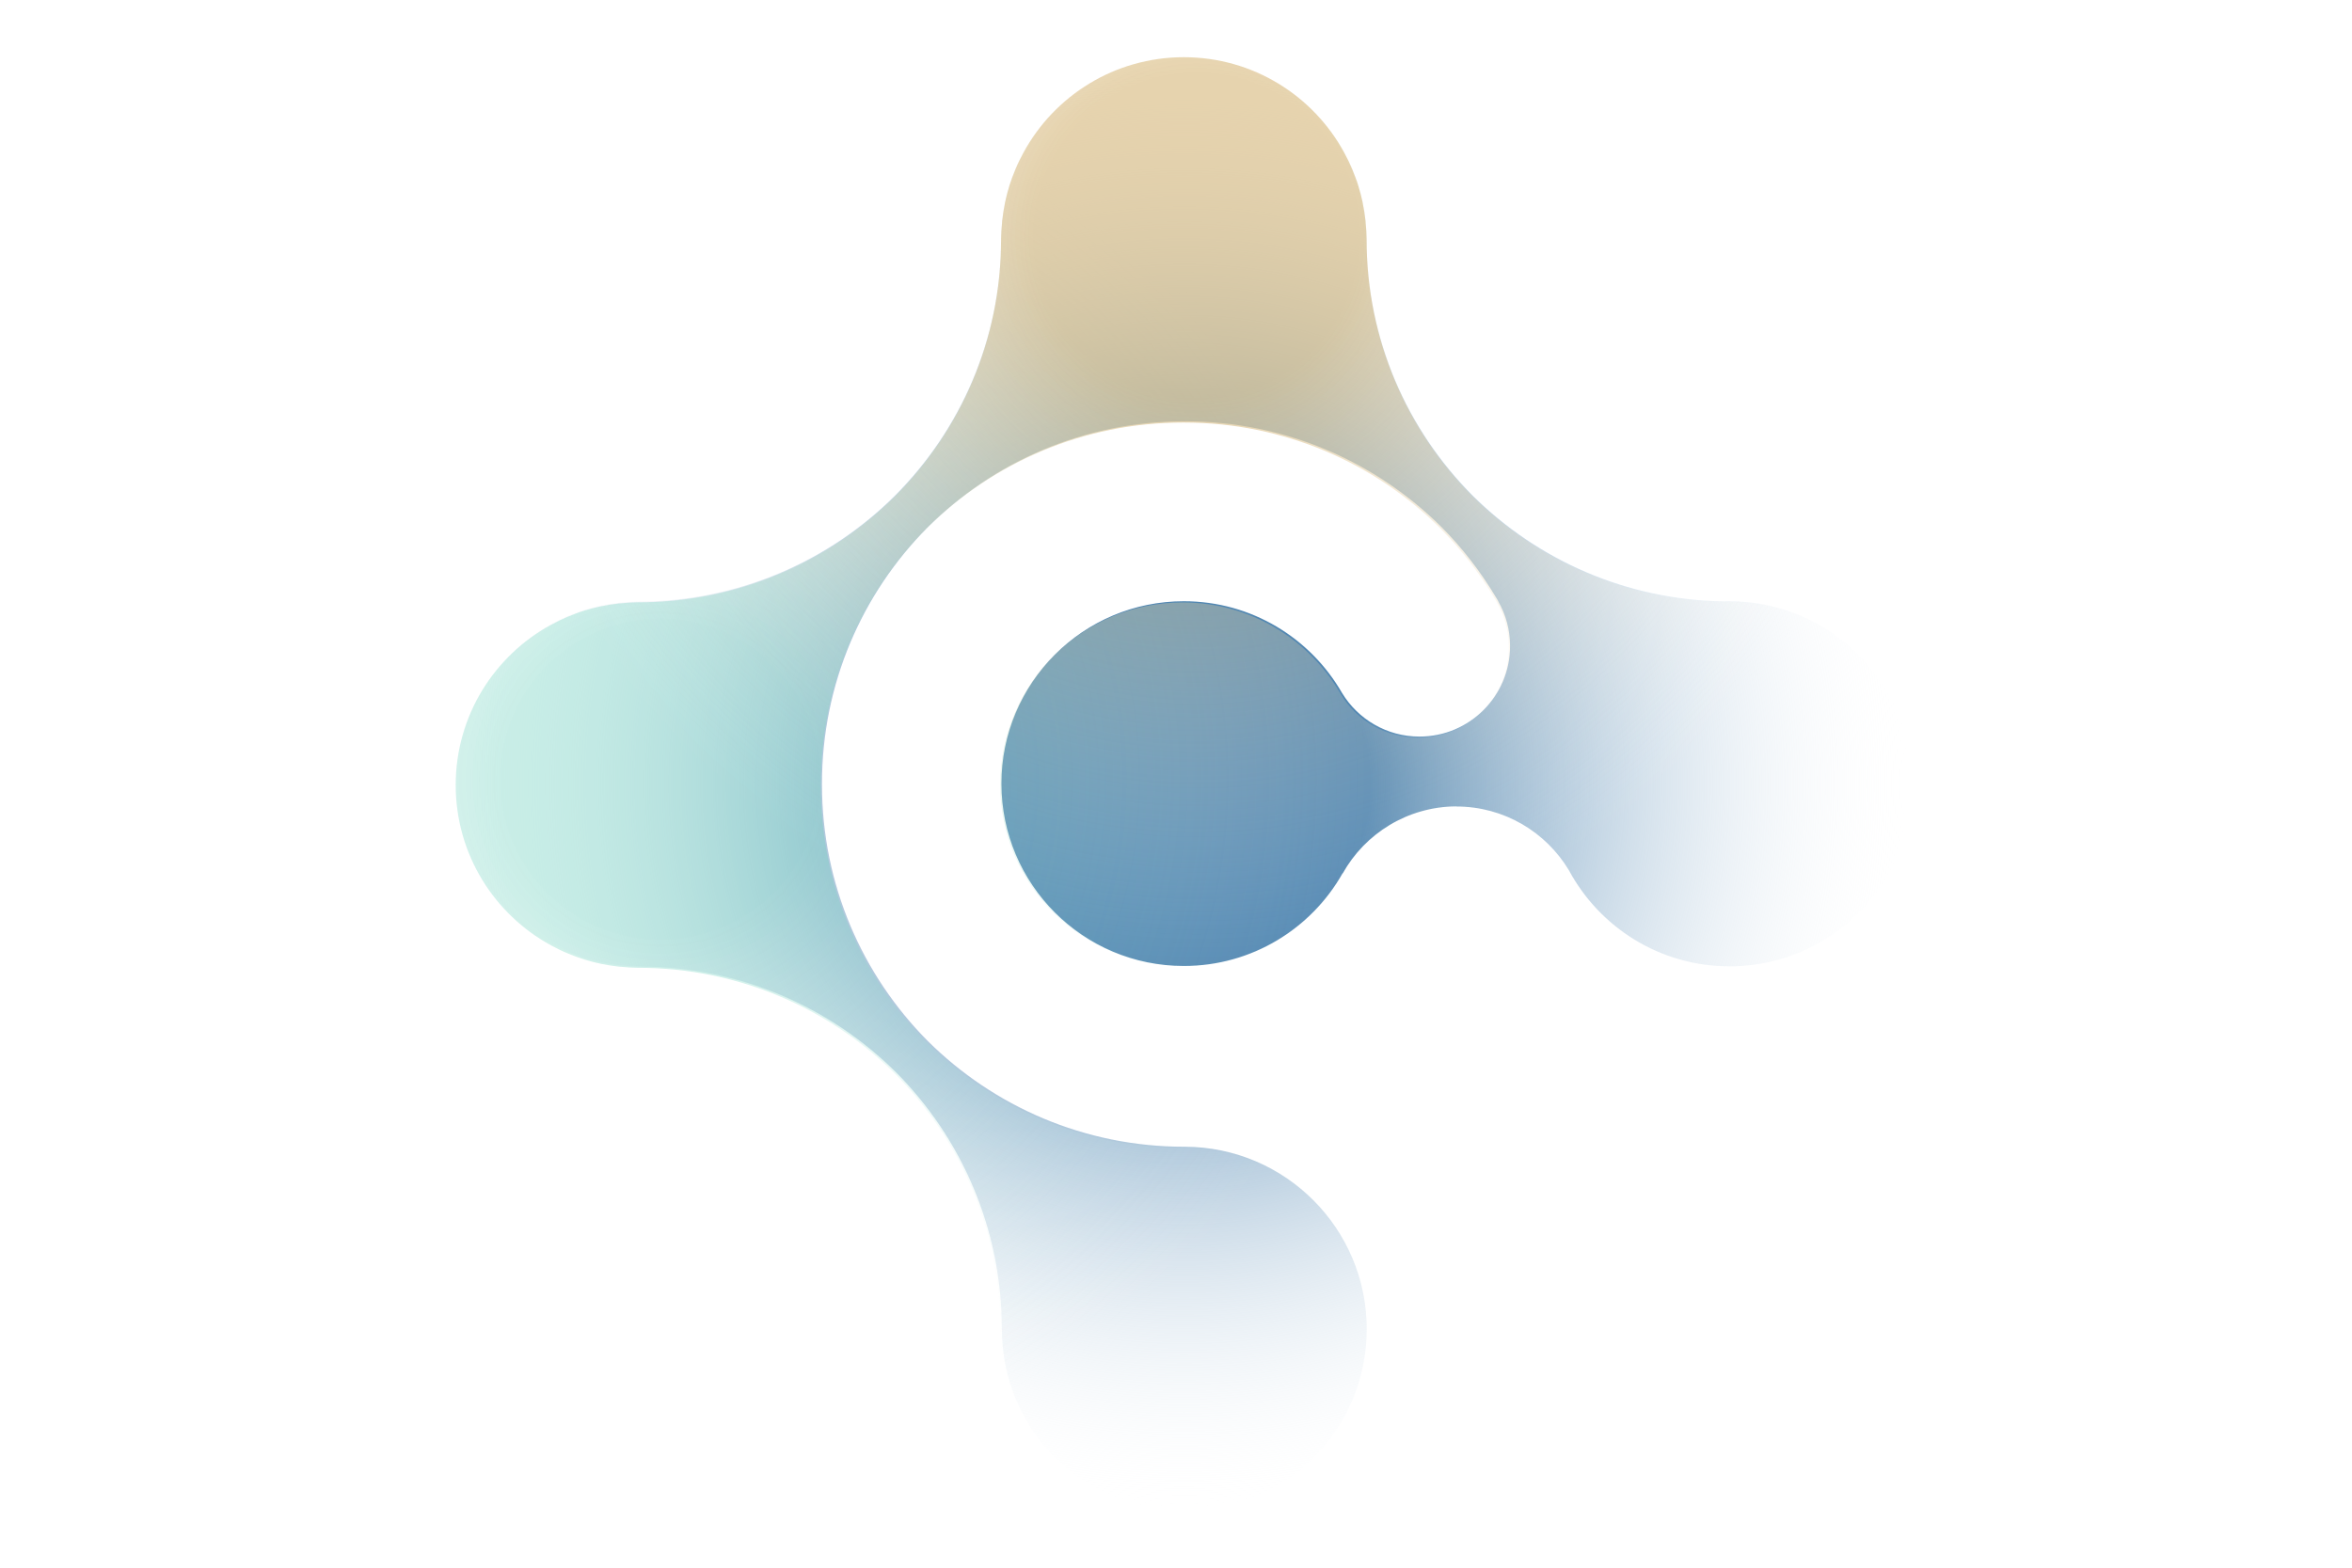
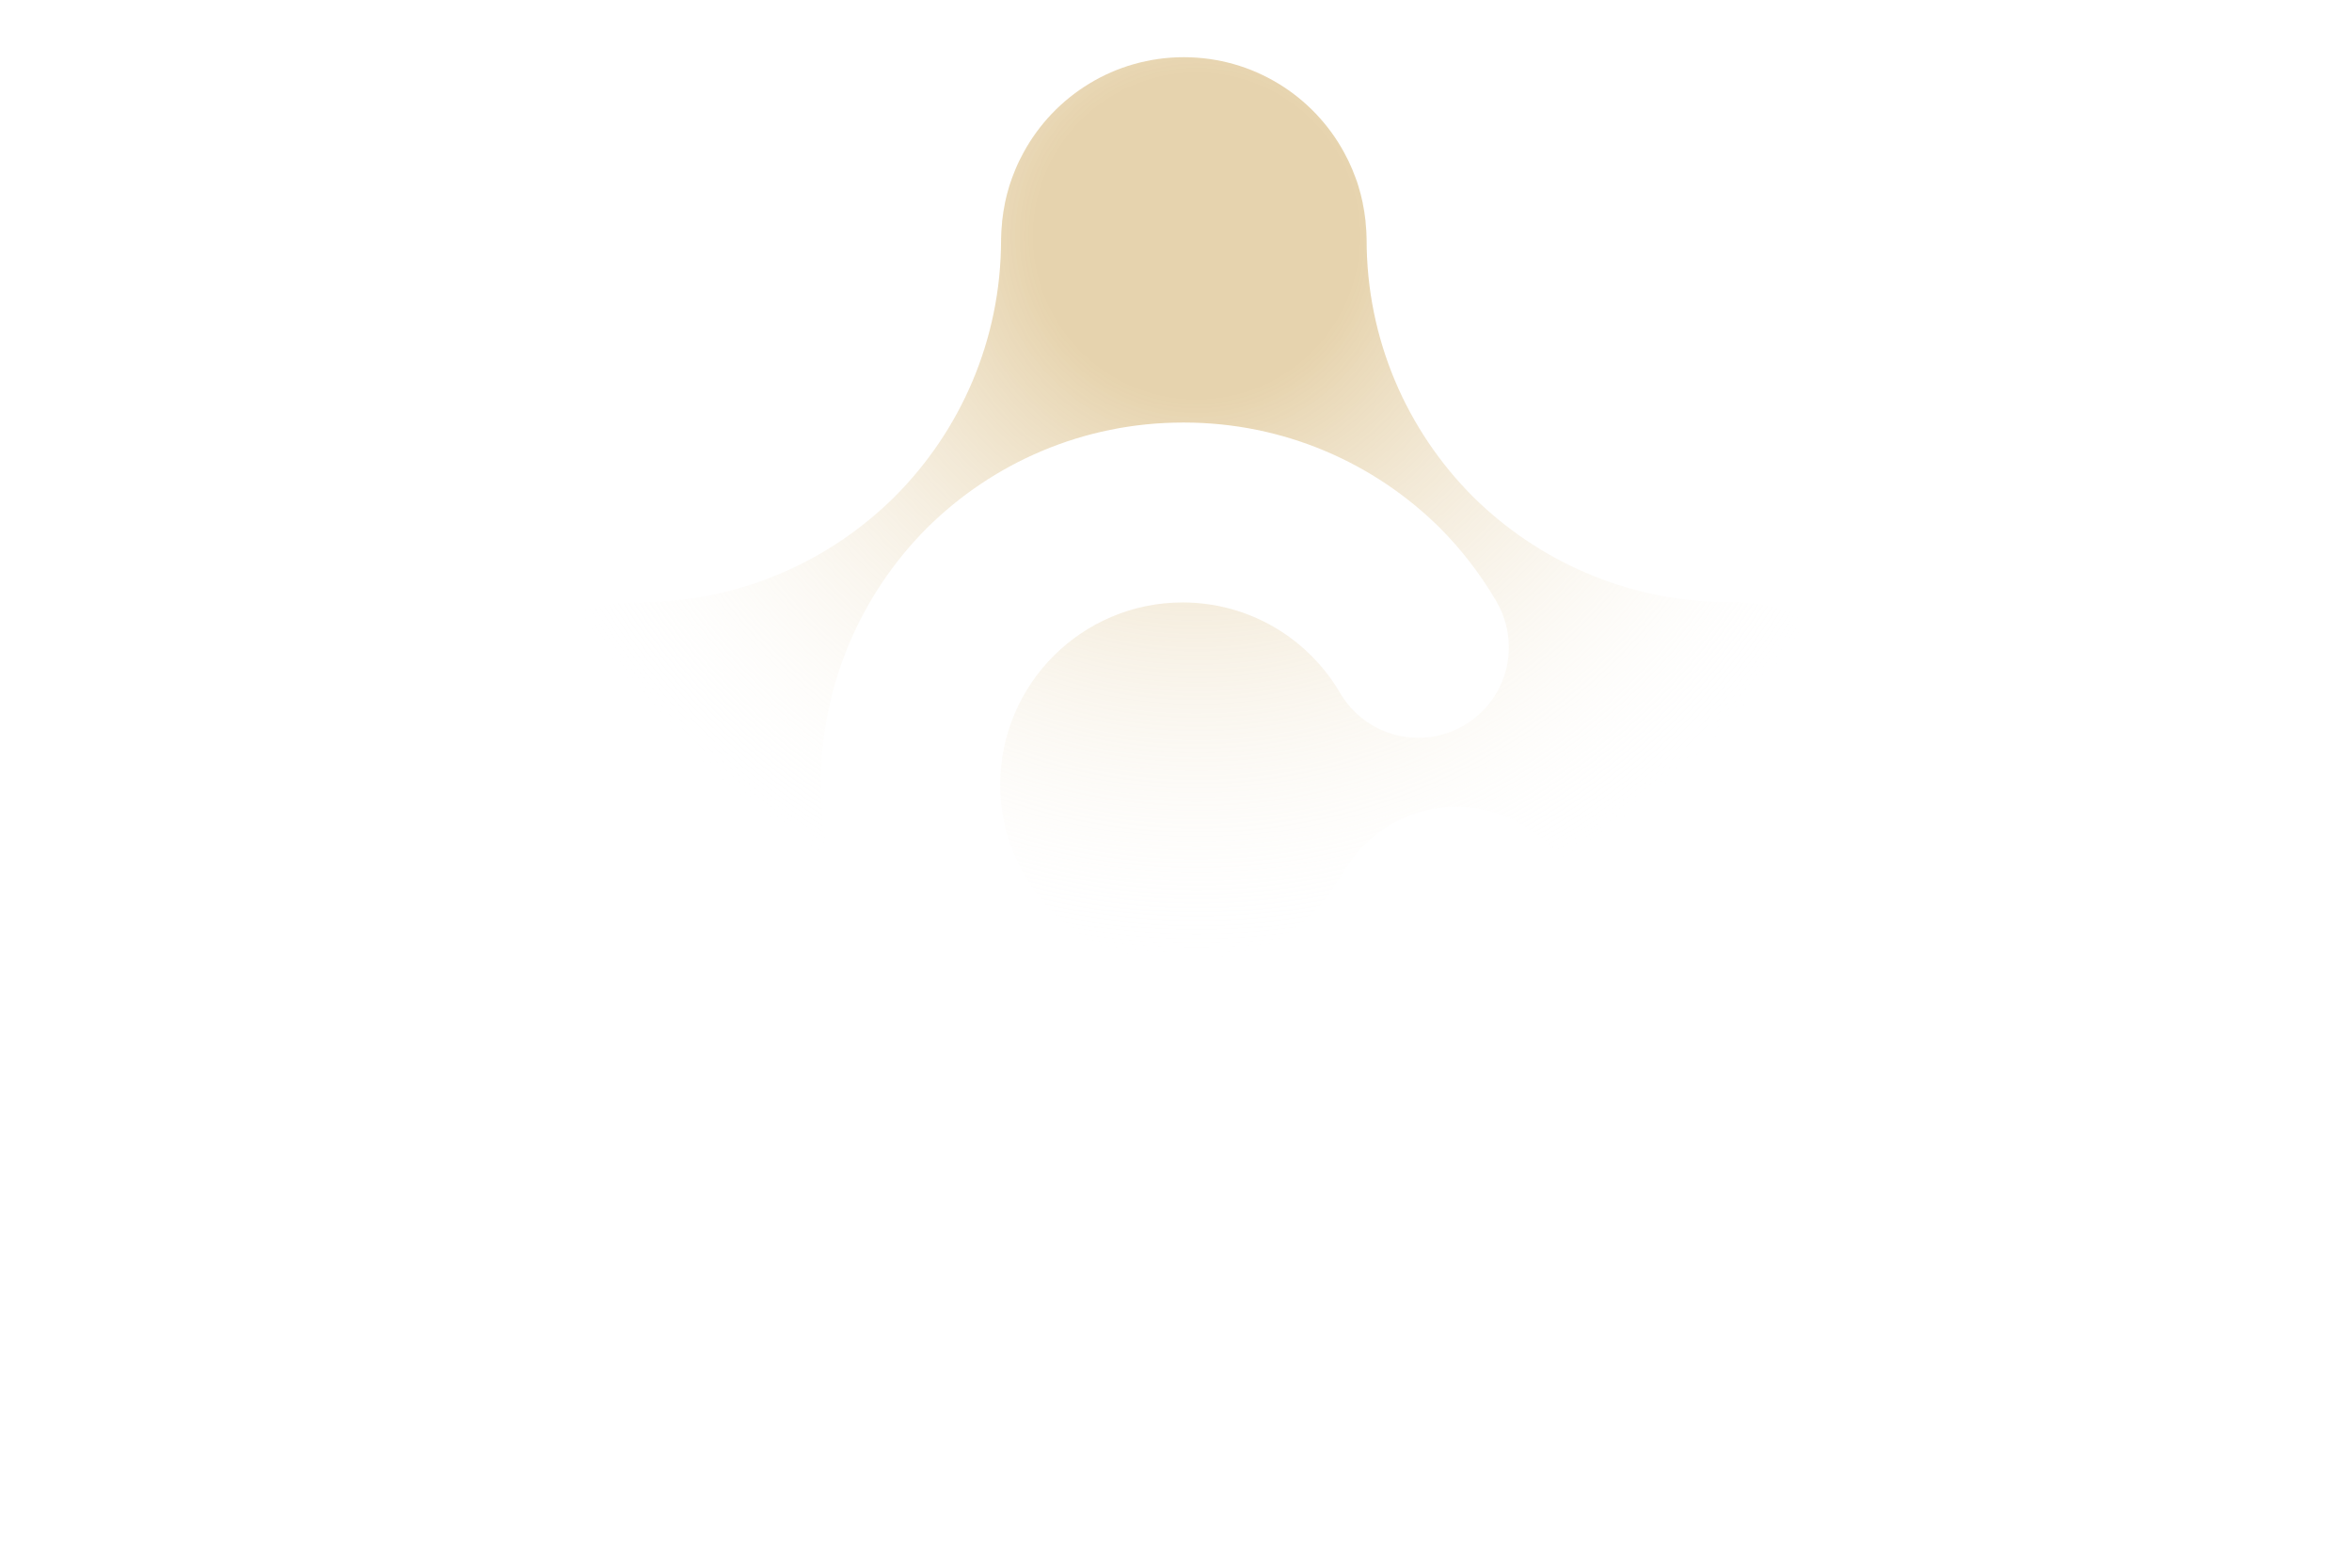
<svg xmlns="http://www.w3.org/2000/svg" id="Lager_1" width="1920" height="1280" viewBox="0 0 1920 1280" opacity="1" style="white-space: preserve-spaces;">
  <defs>
    <radialGradient id="Gradient-0" cx="966.812" cy="640" r="593.828" fx="966.812" fy="640" gradientUnits="userSpaceOnUse">
      <stop offset="0.255" stop-color="#5287b2" />
      <stop offset="1" stop-color="#ffffff" stop-opacity="0" />
    </radialGradient>
    <radialGradient id="Gradient-1" cx="1422.15" cy="643.556" r="593.828" fx="1422.15" fy="643.556" gradientUnits="userSpaceOnUse">
      <stop offset="0.29" stop-color="#ff8e72" />
      <stop offset="1" stop-color="#ffffff" stop-opacity="0" />
    </radialGradient>
    <radialGradient id="Gradient-2" cx="539.184" cy="636.209" r="593.828" fx="539.184" fy="636.209" gradientUnits="userSpaceOnUse">
      <stop offset="0.215" stop-color="#5cccb6" />
      <stop offset="1" stop-color="#ffffff" stop-opacity="0" />
    </radialGradient>
    <radialGradient id="Gradient-3" cx="976.756" cy="192.652" r="593.828" fx="976.756" fy="192.652" gradientUnits="userSpaceOnUse">
      <stop offset="0.225" stop-color="#cea85d" />
      <stop offset="1" stop-color="#ffffff" stop-opacity="0" />
    </radialGradient>
    <radialGradient id="Gradient-4" cx="968.684" cy="1081.97" r="593.828" fx="968.684" fy="1081.97" gradientUnits="userSpaceOnUse">
      <stop offset="0.27" stop-color="#840350" />
      <stop offset="0.993" stop-color="#fdfcfd" stop-opacity="0.01" />
      <stop offset="1" stop-color="#ffffff" stop-opacity="0" />
    </radialGradient>
  </defs>
  <style>@keyframes Blue_o { 0% { opacity: 1; } 50% { opacity: 0; } 100% { opacity: 1; } }@keyframes Orange_o { 0% { opacity: 0; } 75% { opacity: 1; } 100% { opacity: 0; } }@keyframes Green_o { 0% { opacity: 0.33; } 25% { opacity: 0; } 58.333% { opacity: 1; } 75% { opacity: 0; } 100% { opacity: 0.33; } }@keyframes Gold_o { 0% { opacity: 0.5; } 16.25% { opacity: 1; } 50% { opacity: 0; } 83.333% { opacity: 1; } 100% { opacity: 0.5; } }@keyframes Mauve_o { 0% { opacity: 0; } 25% { opacity: 1; } 100% { opacity: 0; } }    </style>
-   <path id="Blue" class="st0" d="M1411.7,490.9C1410.3,490.9,1409,490.9,1407.6,491C1327.5,489.9,1255.1,457.2,1202.2,404.7L1202.2,404.7C1148.7,351,1115.6,276.9,1115.6,195.1C1115.6,194.9,1115.6,194.6,1115.6,194.4L1115.6,194.4C1115.6,192.6,1115.5,190.8,1115.4,189C1115.4,188.4,1115.4,187.9,1115.3,187.3C1115.2,185.3,1115,183.3,1114.8,181.3C1114.8,180.8,1114.7,180.3,1114.7,179.7C1114.5,177.7,1114.2,175.7,1113.9,173.7C1113.8,173.2,1113.8,172.7,1113.7,172.2C1113.4,170.2,1113,168.2,1112.6,166.2C1112.5,165.8,1112.4,165.3,1112.4,164.9C1112,162.9,1111.5,160.9,1111,158.9C1110.9,158.5,1110.8,158.1,1110.7,157.7C1110.2,155.7,1109.6,153.7,1109,151.7C1108.9,151.4,1108.8,151,1108.7,150.7C1108.1,148.7,1107.4,146.6,1106.6,144.6C1106.5,144.3,1106.4,144,1106.3,143.8C1105.5,141.7,1104.7,139.7,1103.9,137.7C1103.8,137.5,1103.7,137.3,1103.6,137C1102.7,134.9,1101.8,132.9,1100.8,130.8C1100.7,130.7,1100.7,130.5,1100.6,130.4C1099.6,128.3,1098.5,126.2,1097.4,124.2C1097.4,124.1,1097.3,124.1,1097.3,124C1072.1,77.6,1022.9,46.1,966.4,46.1C966.4,46.1,966.4,46.1,966.4,46.1C966.4,46.1,966.4,46.1,966.4,46.1C909.9,46.1,860.7,77.6,835.5,124C835.5,124.1,835.4,124.1,835.4,124.2C834.3,126.2,833.2,128.3,832.2,130.4C832.1,130.5,832.1,130.7,832,130.8C831,132.8,830.1,134.9,829.2,137C829.1,137.2,829,137.4,828.9,137.7C828.1,139.7,827.3,141.7,826.5,143.8C826.4,144.1,826.3,144.4,826.2,144.6C825.5,146.6,824.8,148.6,824.1,150.7C824,151,823.9,151.4,823.8,151.7C823.2,153.7,822.6,155.7,822.1,157.7C822,158.1,821.9,158.5,821.8,158.9C821.3,160.9,820.8,162.9,820.4,164.9C820.3,165.3,820.2,165.8,820.2,166.2C819.8,168.2,819.4,170.2,819.1,172.2C819,172.7,819,173.2,818.9,173.7C818.6,175.7,818.3,177.7,818.1,179.7C818,180.2,818,180.7,818,181.3C817.8,183.3,817.6,185.3,817.5,187.3C817.5,187.9,817.5,188.4,817.4,189C817.3,190.8,817.2,192.6,817.2,194.4L817.2,194.4C817.2,194.6,817.2,194.9,817.2,195.1C817.2,276.9,784.1,351,730.6,404.7L730.6,404.7C676.9,458.2,602.8,491.2,521,491.2C520.8,491.2,520.5,491.2,520.3,491.2L520.3,491.2C518.5,491.2,516.7,491.3,514.9,491.4C514.3,491.4,513.8,491.4,513.2,491.5C511.2,491.6,509.2,491.8,507.2,492C506.7,492,506.2,492.1,505.6,492.1C503.6,492.3,501.6,492.6,499.6,492.9C499.1,493,498.6,493,498.1,493.1C496.1,493.4,494.1,493.8,492.1,494.2C491.7,494.3,491.2,494.4,490.8,494.4C488.8,494.8,486.8,495.3,484.8,495.8C484.4,495.9,484,496,483.6,496.1C481.6,496.6,479.6,497.2,477.6,497.8C477.3,497.9,476.9,498,476.6,498.1C474.6,498.7,472.5,499.4,470.5,500.2C470.2,500.3,469.9,500.4,469.7,500.5C467.6,501.3,465.6,502.1,463.6,502.9C463.4,503,463.2,503.1,462.9,503.2C460.8,504.1,458.8,505,456.7,506C456.6,506.1,456.4,506.1,456.3,506.2C454.2,507.2,452.1,508.3,450.1,509.4C450,509.4,450,509.5,449.9,509.5C404.5,534.4,373,583.5,373,640C373,640,373,640,373,640C373,640,373,640,373,640C373,696.5,404.5,745.7,450.9,770.9C451,770.9,451,771,451.1,771C453.1,772.1,455.2,773.2,457.3,774.2C457.4,774.3,457.6,774.3,457.7,774.4C459.7,775.4,461.8,776.3,463.9,777.2C464.1,777.3,464.3,777.4,464.6,777.5C466.6,778.3,468.6,779.1,470.7,779.9C471,780,471.3,780.1,471.5,780.2C473.5,780.9,475.5,781.6,477.6,782.3C477.9,782.4,478.3,782.5,478.6,782.6C480.6,783.2,482.6,783.8,484.6,784.3C485,784.4,485.4,784.5,485.8,784.6C487.8,785.1,489.8,785.6,491.8,786C492.2,786.1,492.7,786.2,493.1,786.2C495.1,786.6,497.1,787,499.1,787.3C499.6,787.4,500.1,787.4,500.6,787.5C502.6,787.8,504.6,788.1,506.6,788.3C507.1,788.4,507.6,788.4,508.2,788.4C510.2,788.6,512.2,788.8,514.2,788.9C514.8,788.9,515.3,788.9,515.9,789C517.7,789.1,519.5,789.2,521.3,789.2L521.3,789.2C521.5,789.2,521.8,789.2,522,789.2C603.7,789.2,677.7,822.2,731.4,875.5L731.4,875.5C784.8,929.2,817.8,1003.2,817.8,1085C817.8,1085.1,817.8,1085.2,817.8,1085.3L817.9,1085.3C817.9,1167.5,884.6,1234.1,966.8,1234.1C1049,1234.1,1115.7,1167.4,1115.7,1085.2C1115.7,1003.2,1049.4,936.7,967.5,936.3L967.5,936.3C967.3,936.3,967,936.3,966.8,936.3C885.1,936.3,811.1,903.3,757.4,850L757.4,850C704,796.3,671,722.3,671,640.5C671,640.4,671,640.4,671,640.3L671,640.3C671,640.3,671,640.3,671,640.2C671,640.2,671,640.2,671,640.1L671,640.1C671,640,671,640,671,639.9C671,558.2,704,484.1,757.4,430.4L757.4,430.4C811.1,377,885.1,344,966.8,344C966.9,344,966.9,344,967,344L967,344C967,344,967,344,967.1,344C967.1,344,967.1,344,967.2,344L967.2,344C967.3,344,967.3,344,967.4,344C1049,344,1122.9,376.9,1176.6,430.2L1176.6,430.2C1193.8,447.5,1208.7,466.8,1221.3,487.9C1221.9,488.9,1222.6,489.9,1223.1,491C1223.1,491,1223.1,491.1,1223.1,491.1L1223.1,491.1C1229.2,501.8,1232.7,514.2,1232.7,527.5C1232.7,568.3,1199.6,601.4,1158.8,601.4C1132,601.4,1108.6,587.2,1095.6,565.9L1095.6,565.9C1069.9,521.1,1021.7,490.9,966.4,490.9C884.2,490.9,817.5,557.6,817.5,639.8C817.5,722,884.2,788.7,966.4,788.7C1022,788.7,1070.5,758.2,1096,713L1096.1,713.1C1114.3,680.6,1149,658.6,1188.8,658.4L1188.8,658.5C1188.8,658.5,1188.8,658.5,1188.9,658.5C1227.9,658.5,1262,679.4,1280.7,710.5C1305.8,757.2,1355.1,789,1411.9,789C1465.9,789,1513.2,760.2,1539.3,717.2C1553,694.7,1560.9,668.3,1560.9,640C1560.6,557.6,1494,490.9,1411.7,490.9Z" fill="url(#Gradient-0)" opacity="1" transform="translate(966.95,640.1) translate(-966.95,-640.1)" style="mix-blend-mode: multiply; animation: 24s linear infinite both Blue_o;" />
  <path id="Orange" d="M1411.7,491.2C1410.3,491.2,1409,491.2,1407.6,491.3C1327.5,490.2,1255.1,457.5,1202.2,405L1202.2,405C1148.7,351.3,1115.6,277.2,1115.6,195.4C1115.6,195.2,1115.6,194.9,1115.6,194.7L1115.6,194.7C1115.6,192.9,1115.5,191.1,1115.4,189.3C1115.4,188.7,1115.4,188.2,1115.3,187.6C1115.2,185.6,1115,183.6,1114.8,181.6C1114.8,181.1,1114.7,180.6,1114.7,180C1114.5,178,1114.2,176,1113.9,174C1113.8,173.5,1113.8,173,1113.7,172.5C1113.4,170.5,1113,168.5,1112.6,166.5C1112.5,166.1,1112.4,165.6,1112.4,165.2C1112,163.2,1111.5,161.2,1111,159.2C1110.9,158.8,1110.8,158.4,1110.7,158C1110.2,156,1109.6,154,1109,152C1108.9,151.7,1108.8,151.3,1108.7,151C1108.1,149,1107.4,146.9,1106.6,144.9C1106.5,144.6,1106.4,144.3,1106.3,144.1C1105.5,142,1104.7,140,1103.9,138C1103.8,137.8,1103.7,137.6,1103.6,137.3C1102.7,135.2,1101.8,133.2,1100.8,131.1C1100.7,131,1100.7,130.8,1100.6,130.7C1099.6,128.6,1098.5,126.5,1097.4,124.5C1097.4,124.4,1097.3,124.4,1097.3,124.3C1072.1,77.9,1022.9,46.4,966.4,46.4C966.4,46.4,966.4,46.4,966.4,46.4C966.4,46.4,966.4,46.4,966.4,46.4C909.9,46.4,860.7,77.9,835.5,124.3C835.5,124.4,835.4,124.4,835.4,124.5C834.3,126.5,833.2,128.6,832.2,130.7C832.1,130.8,832.1,131,832,131.1C831,133.1,830.1,135.2,829.2,137.3C829.1,137.5,829,137.7,828.9,138C828.1,140,827.3,142,826.5,144.1C826.4,144.4,826.3,144.7,826.2,144.9C825.5,146.9,824.8,148.9,824.1,151C824,151.3,823.9,151.7,823.8,152C823.2,154,822.6,156,822.1,158C822,158.4,821.9,158.8,821.8,159.2C821.3,161.2,820.8,163.2,820.4,165.2C820.3,165.6,820.2,166.1,820.2,166.5C819.8,168.5,819.4,170.5,819.1,172.5C819,173,819,173.5,818.9,174C818.6,176,818.3,178,818.1,180C818,180.5,818,181,818,181.6C817.8,183.6,817.6,185.6,817.5,187.6C817.5,188.2,817.5,188.7,817.4,189.3C817.3,191.1,817.2,192.9,817.2,194.7L817.2,194.7C817.2,194.9,817.2,195.2,817.2,195.4C817.2,277.2,784.1,351.3,730.6,405L730.6,405C676.9,458.5,602.8,491.5,521,491.5C520.8,491.5,520.5,491.5,520.3,491.5L520.3,491.5C518.5,491.5,516.7,491.6,514.9,491.7C514.3,491.7,513.8,491.7,513.2,491.8C511.2,491.9,509.2,492.1,507.2,492.3C506.7,492.3,506.2,492.4,505.6,492.4C503.6,492.6,501.6,492.9,499.6,493.2C499.1,493.3,498.6,493.3,498.1,493.4C496.1,493.7,494.1,494.1,492.1,494.5C491.7,494.6,491.2,494.7,490.8,494.7C488.8,495.1,486.8,495.6,484.8,496.1C484.4,496.2,484,496.3,483.6,496.4C481.6,496.9,479.6,497.5,477.6,498.1C477.3,498.2,476.9,498.3,476.6,498.4C474.6,499,472.5,499.7,470.5,500.5C470.2,500.6,469.9,500.7,469.7,500.8C467.6,501.6,465.6,502.4,463.6,503.2C463.4,503.3,463.2,503.4,462.9,503.5C460.8,504.4,458.8,505.3,456.7,506.3C456.6,506.4,456.4,506.4,456.3,506.5C454.2,507.5,452.1,508.6,450.1,509.7C450,509.7,450,509.8,449.9,509.8C403.5,535,372,584.2,372,640.7C372,640.7,372,640.7,372,640.7C372,640.7,372,640.7,372,640.7C372,697.2,403.5,746.4,449.9,771.6C450,771.6,450,771.7,450.1,771.7C452.1,772.8,454.2,773.9,456.3,774.9C456.4,775,456.6,775,456.7,775.1C458.7,776.1,460.8,777,462.9,777.9C463.1,778,463.3,778.1,463.6,778.2C465.6,779,467.6,779.8,469.7,780.6C470,780.7,470.3,780.8,470.5,780.9C472.5,781.6,474.5,782.3,476.6,783C476.9,783.1,477.3,783.2,477.6,783.3C479.6,783.9,481.6,784.5,483.6,785C484,785.1,484.4,785.2,484.8,785.3C486.8,785.8,488.8,786.3,490.8,786.7C491.2,786.8,491.7,786.9,492.1,786.9C494.1,787.3,496.1,787.7,498.1,788C498.6,788.1,499.1,788.1,499.6,788.2C501.6,788.5,503.6,788.8,505.6,789C506.1,789.1,506.6,789.1,507.2,789.1C509.2,789.3,511.2,789.5,513.2,789.6C513.8,789.6,514.3,789.6,514.9,789.7C516.7,789.8,518.5,789.9,520.3,789.9L520.3,789.9C520.5,789.9,520.8,789.9,521,789.9C602.7,789.9,676.7,822.9,730.4,876.2L730.4,876.2C783.8,929.9,816.8,1003.9,816.8,1085.7C816.8,1085.8,816.8,1085.9,816.8,1086L816.9,1086C816.9,1168.2,883.6,1234.8,965.8,1234.8C1048,1234.8,1114.7,1168.1,1114.7,1085.9C1114.7,1003.9,1048.4,937.4,966.5,937L966.5,937C966.3,937,966,937,965.8,937C884.1,937,810.1,904,756.4,850.7L756.4,850.7C703,797,670,723,670,641.2C670,641.1,670,641.1,670,641L670,641C670,641,670,641,670,640.9C670,640.9,670,640.9,670,640.8L670,640.8C670,640.7,670,640.7,670,640.6C670,558.9,703,484.8,756.4,431.1L756.4,431.1C810.1,377.7,884.1,344.7,965.8,344.7C965.9,344.7,965.9,344.7,966,344.7L966,344.7C966,344.7,966,344.7,966.1,344.7C966.1,344.7,966.1,344.7,966.2,344.7L966.2,344.7C966.3,344.7,966.3,344.7,966.4,344.7C1048,344.7,1121.9,377.6,1175.6,430.9L1175.6,430.9C1192.8,448.2,1207.7,467.5,1220.3,488.6C1220.9,489.6,1221.6,490.6,1222.1,491.7C1222.1,491.7,1222.1,491.8,1222.1,491.8L1222.1,491.8C1228.2,502.5,1231.7,514.9,1231.7,528.2C1231.7,569,1198.6,602.1,1157.8,602.1C1131,602.1,1107.6,587.9,1094.6,566.6L1094.6,566.6C1068.9,521.8,1020.7,491.6,965.4,491.6C883.2,491.6,816.5,558.3,816.5,640.5C816.5,722.7,883.2,789.4,965.4,789.4C1021,789.4,1069.5,758.9,1095,713.7L1095.1,713.8C1113.3,681.3,1148,659.3,1187.8,659.1L1187.8,659.2C1187.8,659.2,1187.8,659.2,1187.9,659.2C1226.9,659.2,1261,680.1,1279.7,711.2C1304.8,757.9,1354.1,789.7,1410.9,789.7C1464.9,789.7,1512.2,760.9,1538.3,717.9C1552,695.4,1559.9,669,1559.9,640.7C1560.6,557.8,1494,491.2,1411.7,491.2Z" fill="url(#Gradient-1)" opacity="0" transform="translate(965.953,640.6) translate(-965.953,-640.6)" style="mix-blend-mode: multiply; animation: 24s linear infinite both Orange_o;" />
-   <path id="Green" d="M1411.7,491.5C1410.3,491.5,1409,491.5,1407.6,491.6C1327.5,490.5,1255.1,457.8,1202.2,405.3L1202.2,405.3C1148.7,351.6,1115.6,277.5,1115.6,195.7C1115.6,195.5,1115.6,195.2,1115.6,195L1115.6,195C1115.6,193.2,1115.5,191.4,1115.4,189.6C1115.4,189,1115.4,188.5,1115.3,187.9C1115.2,185.9,1115,183.9,1114.8,181.9C1114.8,181.4,1114.7,180.9,1114.7,180.3C1114.5,178.3,1114.2,176.3,1113.9,174.3C1113.8,173.8,1113.8,173.3,1113.7,172.8C1113.4,170.8,1113,168.8,1112.6,166.8C1112.5,166.4,1112.4,165.9,1112.4,165.5C1112,163.5,1111.5,161.5,1111,159.5C1110.9,159.1,1110.8,158.7,1110.7,158.3C1110.2,156.3,1109.6,154.3,1109,152.3C1108.9,152,1108.8,151.6,1108.7,151.3C1108.1,149.3,1107.4,147.2,1106.6,145.2C1106.5,144.9,1106.4,144.6,1106.3,144.4C1105.5,142.3,1104.7,140.3,1103.9,138.3C1103.8,138.1,1103.7,137.9,1103.6,137.6C1102.7,135.5,1101.8,133.5,1100.8,131.4C1100.7,131.3,1100.7,131.1,1100.6,131C1099.6,128.9,1098.5,126.8,1097.4,124.8C1097.4,124.7,1097.3,124.7,1097.3,124.6C1072.1,78.2,1022.9,46.7,966.4,46.7C966.4,46.7,966.4,46.7,966.4,46.7C966.4,46.7,966.4,46.7,966.4,46.7C909.9,46.7,860.7,78.2,835.5,124.6C835.5,124.7,835.4,124.7,835.4,124.8C834.3,126.8,833.2,128.9,832.2,131C832.1,131.1,832.1,131.3,832,131.4C831,133.4,830.1,135.5,829.2,137.6C829.1,137.8,829,138,828.9,138.3C828.1,140.3,827.3,142.3,826.5,144.4C826.4,144.7,826.3,145,826.2,145.2C825.5,147.2,824.8,149.2,824.1,151.3C824,151.6,823.9,152,823.8,152.3C823.2,154.3,822.6,156.3,822.1,158.3C822,158.7,821.9,159.1,821.8,159.5C821.3,161.5,820.8,163.5,820.4,165.5C820.3,165.9,820.2,166.4,820.2,166.8C819.8,168.8,819.4,170.8,819.1,172.8C819,173.3,819,173.8,818.9,174.3C818.6,176.3,818.3,178.3,818.1,180.3C818,180.8,818,181.3,818,181.9C817.8,183.9,817.6,185.9,817.5,187.9C817.5,188.5,817.5,189,817.4,189.6C817.3,191.4,817.2,193.2,817.2,195L817.2,195C817.2,195.2,817.2,195.5,817.2,195.7C817.2,277.5,784.1,351.6,730.6,405.3L730.6,405.3C676.9,458.8,602.8,491.8,521,491.8C520.8,491.8,520.5,491.8,520.3,491.8L520.3,491.8C518.5,491.8,516.7,491.9,514.9,492C514.3,492,513.8,492,513.2,492.1C511.2,492.2,509.2,492.4,507.2,492.6C506.7,492.6,506.2,492.7,505.6,492.7C503.6,492.9,501.6,493.2,499.6,493.5C499.1,493.6,498.6,493.6,498.1,493.7C496.1,494,494.1,494.4,492.1,494.8C491.7,494.9,491.2,495,490.8,495C488.8,495.4,486.8,495.9,484.8,496.4C484.4,496.5,484,496.6,483.6,496.7C481.6,497.2,479.6,497.8,477.6,498.4C477.3,498.5,476.9,498.6,476.6,498.7C474.6,499.3,472.5,500,470.5,500.8C470.2,500.9,469.9,501,469.7,501.1C467.6,501.9,465.6,502.7,463.6,503.5C463.4,503.6,463.2,503.7,462.9,503.8C460.8,504.7,458.8,505.6,456.7,506.6C456.6,506.7,456.4,506.7,456.3,506.8C454.2,507.8,452.1,508.9,450.1,510C450,510,450,510.1,449.9,510.1C403.5,535.3,372,584.5,372,641C372,641,372,641,372,641C372,641,372,641,372,641C372,697.5,403.5,746.7,449.9,771.9C450,771.9,450,772,450.1,772C452.1,773.1,454.2,774.2,456.3,775.2C456.4,775.3,456.6,775.3,456.7,775.4C458.7,776.4,460.8,777.3,462.9,778.2C463.1,778.3,463.3,778.4,463.6,778.5C465.6,779.3,467.6,780.1,469.7,780.9C470,781,470.3,781.1,470.5,781.2C472.5,781.9,474.5,782.6,476.6,783.3C476.9,783.4,477.3,783.5,477.6,783.6C479.6,784.2,481.6,784.8,483.6,785.3C484,785.4,484.4,785.5,484.8,785.6C486.8,786.1,488.8,786.6,490.8,787C491.2,787.1,491.7,787.2,492.1,787.2C494.1,787.6,496.1,788,498.1,788.3C498.6,788.4,499.1,788.4,499.6,788.5C501.6,788.8,503.6,789.1,505.6,789.3C506.1,789.4,506.6,789.4,507.2,789.4C509.2,789.6,511.2,789.8,513.2,789.9C513.8,789.9,514.3,789.9,514.9,790C516.7,790.1,518.5,790.2,520.3,790.2L520.3,790.2C520.5,790.2,520.8,790.2,521,790.2C602.7,790.2,676.7,823.2,730.4,876.5L730.4,876.5C783.8,930.2,816.8,1004.2,816.8,1086C816.8,1086.1,816.8,1086.2,816.8,1086.3L816.9,1086.3C816.9,1168.5,883.6,1235.1,965.8,1235.1C1048,1235.1,1114.7,1168.4,1114.7,1086.2C1114.7,1004.2,1048.4,937.7,966.5,937.3L966.5,937.3C966.3,937.3,966,937.3,965.8,937.3C884.1,937.3,810.1,904.3,756.4,851L756.4,851C703,797.3,670,723.3,670,641.5C670,641.4,670,641.4,670,641.3L670,641.3C670,641.3,670,641.3,670,641.2C670,641.2,670,641.2,670,641.1L670,641.1C670,641,670,641,670,640.9C670,559.2,703,485.1,756.4,431.4L756.4,431.4C810.1,378,884.1,345,965.8,345C965.9,345,965.9,345,966,345L966,345C966,345,966,345,966.1,345C966.1,345,966.1,345,966.2,345L966.2,345C966.3,345,966.3,345,966.4,345C1048,345,1121.9,377.9,1175.6,431.2L1175.6,431.2C1192.8,448.5,1207.7,467.8,1220.3,488.9C1220.9,489.9,1221.6,490.9,1222.1,492C1222.1,492,1222.1,492.1,1222.1,492.1L1222.1,492.1C1228.2,502.8,1231.7,515.2,1231.7,528.5C1231.7,569.3,1198.6,602.4,1157.8,602.4C1131,602.4,1107.6,588.2,1094.6,566.9L1094.6,566.9C1068.9,522.1,1020.7,491.9,965.4,491.9C883.2,491.9,816.5,558.6,816.5,640.8C816.5,723,884,789,966.2,789C1021.8,789,1070.3,758.5,1095.8,713.3L1095.9,713.4C1114.1,680.9,1148.8,658.9,1188.6,658.7L1188.6,658.8C1188.6,658.8,1188.6,658.8,1188.7,658.8C1227.7,658.8,1261.8,679.7,1280.5,710.8C1305.6,757.5,1354.9,789.3,1411.7,789.3C1465.7,789.3,1513,760.5,1539.1,717.5C1552.8,695,1560.7,668.6,1560.7,640.3C1560.6,558.1,1494,491.5,1411.7,491.5Z" fill="url(#Gradient-2)" opacity="0.33" transform="translate(966.35,640.9) translate(-966.35,-640.9)" style="mix-blend-mode: multiply; animation: 24s linear infinite both Green_o;" />
  <path id="Gold" d="M1411.7,491.5C1410.3,491.5,1409,491.5,1407.6,491.6C1327.5,490.5,1255.1,457.8,1202.2,405.3L1202.2,405.3C1148.7,351.6,1115.6,277.5,1115.6,195.7C1115.6,195.5,1115.6,195.2,1115.6,195L1115.6,195C1115.6,193.2,1115.5,191.4,1115.4,189.6C1115.4,189,1115.4,188.5,1115.3,187.9C1115.2,185.9,1115,183.9,1114.8,181.9C1114.8,181.4,1114.7,180.9,1114.7,180.3C1114.5,178.3,1114.2,176.3,1113.9,174.3C1113.8,173.8,1113.8,173.3,1113.7,172.8C1113.4,170.8,1113,168.8,1112.6,166.8C1112.5,166.4,1112.4,165.9,1112.4,165.5C1112,163.5,1111.5,161.5,1111,159.5C1110.9,159.1,1110.8,158.7,1110.7,158.3C1110.2,156.3,1109.6,154.3,1109,152.3C1108.9,152,1108.8,151.6,1108.7,151.3C1108.1,149.3,1107.4,147.2,1106.6,145.2C1106.5,144.9,1106.4,144.6,1106.3,144.4C1105.5,142.3,1104.7,140.3,1103.9,138.3C1103.8,138.1,1103.7,137.9,1103.6,137.6C1102.7,135.5,1101.8,133.5,1100.8,131.4C1100.7,131.3,1100.7,131.1,1100.6,131C1099.6,128.9,1098.5,126.8,1097.4,124.8C1097.4,124.7,1097.3,124.7,1097.3,124.6C1072.1,78.2,1022.9,46.7,966.4,46.7C966.4,46.7,966.4,46.7,966.4,46.7C966.4,46.7,966.4,46.7,966.4,46.7C909.9,46.7,860.7,78.2,835.5,124.6C835.5,124.7,835.4,124.7,835.4,124.8C834.3,126.8,833.2,128.9,832.2,131C832.1,131.1,832.1,131.3,832,131.4C831,133.4,830.1,135.5,829.2,137.6C829.1,137.8,829,138,828.9,138.3C828.1,140.3,827.3,142.3,826.5,144.4C826.4,144.7,826.3,145,826.2,145.2C825.5,147.2,824.8,149.2,824.1,151.3C824,151.6,823.9,152,823.8,152.3C823.2,154.3,822.6,156.3,822.1,158.3C822,158.7,821.9,159.1,821.8,159.5C821.3,161.5,820.8,163.5,820.4,165.5C820.3,165.9,820.2,166.4,820.2,166.8C819.8,168.8,819.4,170.8,819.1,172.8C819,173.3,819,173.8,818.9,174.3C818.6,176.3,818.3,178.3,818.1,180.3C818,180.8,818,181.3,818,181.9C817.8,183.9,817.6,185.9,817.5,187.9C817.5,188.5,817.5,189,817.4,189.6C817.3,191.4,817.2,193.2,817.2,195L817.2,195C817.2,195.2,817.2,195.5,817.2,195.7C817.2,277.5,784.1,351.6,730.6,405.3L730.6,405.3C676.9,458.8,602.8,491.8,521,491.8C520.8,491.8,520.5,491.8,520.3,491.8L520.3,491.8C518.5,491.8,516.7,491.9,514.9,492C514.3,492,513.8,492,513.2,492.1C511.2,492.2,509.2,492.4,507.2,492.6C506.7,492.6,506.2,492.7,505.6,492.7C503.6,492.9,501.6,493.2,499.6,493.5C499.1,493.6,498.6,493.6,498.1,493.7C496.1,494,494.1,494.4,492.1,494.8C491.7,494.9,491.2,495,490.8,495C488.8,495.4,486.8,495.9,484.8,496.4C484.4,496.5,484,496.6,483.6,496.7C481.6,497.2,479.6,497.8,477.6,498.4C477.3,498.5,476.9,498.6,476.6,498.7C474.6,499.3,472.5,500,470.5,500.8C470.2,500.9,469.9,501,469.7,501.1C467.6,501.9,465.6,502.7,463.6,503.5C463.4,503.6,463.2,503.7,462.9,503.8C460.8,504.7,458.8,505.6,456.7,506.6C456.6,506.7,456.4,506.7,456.3,506.8C454.2,507.8,452.1,508.9,450.1,510C450,510,450,510.1,449.9,510.1C403.5,535.3,372,584.5,372,641C372,641,372,641,372,641C372,641,372,641,372,641C372,697.5,403.5,746.7,449.9,771.9C450,771.9,450,772,450.1,772C452.1,773.1,454.2,774.2,456.3,775.2C456.4,775.3,456.6,775.3,456.7,775.4C458.7,776.4,460.8,777.3,462.9,778.2C463.1,778.3,463.3,778.4,463.6,778.5C465.6,779.3,467.6,780.1,469.7,780.9C470,781,470.3,781.1,470.5,781.2C472.5,781.9,474.5,782.6,476.6,783.3C476.9,783.4,477.3,783.5,477.6,783.6C479.6,784.2,481.6,784.8,483.6,785.3C484,785.4,484.4,785.5,484.8,785.6C486.8,786.1,488.8,786.6,490.8,787C491.2,787.1,491.7,787.2,492.1,787.2C494.1,787.6,496.1,788,498.1,788.3C498.6,788.4,499.1,788.4,499.6,788.5C501.6,788.8,503.6,789.1,505.6,789.3C506.1,789.4,506.6,789.4,507.2,789.4C509.2,789.6,511.2,789.8,513.2,789.9C513.8,789.9,514.3,789.9,514.9,790C516.7,790.1,518.5,790.2,520.3,790.2L520.3,790.2C520.5,790.2,520.8,790.2,521,790.2C602.7,790.2,676.7,823.2,730.4,876.5L730.4,876.5C783.8,930.2,816.8,1004.2,816.8,1086C816.8,1086.1,816.8,1086.2,816.8,1086.3L816.9,1086.3C816.9,1168.5,883.6,1235.1,965.8,1235.1C1048,1235.1,1114.7,1168.4,1114.7,1086.2C1114.7,1004.2,1048.4,937.7,966.5,937.3L966.5,937.3C966.3,937.3,966,937.3,965.8,937.3C884.1,937.3,810.1,904.3,756.4,851L756.4,851C703,797.3,670,723.3,670,641.5C670,641.4,670,641.4,670,641.3L670,641.3C670,641.3,670,641.3,670,641.2C670,641.2,670,641.2,670,641.1L670,641.1C670,641,670,641,670,640.9C670,559.2,703,485.1,756.4,431.4L756.4,431.4C810.1,378,884.1,345,965.8,345C965.9,345,965.9,345,966,345L966,345C966,345,966,345,966.1,345C966.1,345,966.1,345,966.2,345L966.2,345C966.3,345,966.3,345,966.4,345C1048,345,1121.9,377.9,1175.6,431.2L1175.6,431.2C1192.8,448.5,1207.7,467.8,1220.3,488.9C1220.9,489.9,1221.6,490.9,1222.1,492C1222.1,492,1222.1,492.1,1222.1,492.1L1222.1,492.1C1228.2,502.8,1231.7,515.2,1231.7,528.5C1231.7,569.3,1198.6,602.4,1157.8,602.4C1131,602.4,1107.6,588.2,1094.6,566.9L1094.6,566.9C1068.9,522.1,1020.7,491.9,965.4,491.9C883.2,491.9,816.5,558.6,816.5,640.8C816.5,723,884,789,966.2,789C1021.8,789,1070.3,758.5,1095.8,713.3L1095.9,713.4C1114.1,680.9,1148.8,658.9,1188.6,658.7L1188.6,658.8C1188.6,658.8,1188.6,658.8,1188.7,658.8C1227.7,658.8,1261.8,679.7,1280.5,710.8C1305.6,757.5,1354.9,789.3,1411.7,789.3C1465.7,789.3,1513,760.5,1539.1,717.5C1552.8,695,1560.7,668.6,1560.7,640.3C1560.6,558.1,1494,491.5,1411.7,491.5Z" fill="url(#Gradient-3)" opacity="0.5" transform="translate(966.35,640.9) translate(-966.35,-640.9)" style="mix-blend-mode: multiply; animation: 24s linear infinite both Gold_o;" />
  <path id="Mauve" d="M1411.7,491.5C1410.3,491.5,1409,491.5,1407.6,491.6C1327.5,490.5,1255.1,457.8,1202.2,405.3L1202.2,405.3C1148.7,351.6,1115.6,277.5,1115.6,195.7C1115.6,195.5,1115.6,195.2,1115.6,195L1115.6,195C1115.6,193.2,1115.5,191.4,1115.4,189.6C1115.4,189,1115.4,188.5,1115.3,187.9C1115.2,185.9,1115,183.9,1114.8,181.9C1114.8,181.4,1114.7,180.9,1114.7,180.3C1114.5,178.3,1114.2,176.3,1113.9,174.3C1113.8,173.8,1113.8,173.3,1113.7,172.8C1113.4,170.8,1113,168.8,1112.6,166.8C1112.5,166.4,1112.4,165.9,1112.4,165.5C1112,163.5,1111.5,161.5,1111,159.5C1110.9,159.1,1110.8,158.7,1110.7,158.3C1110.2,156.3,1109.6,154.3,1109,152.3C1108.9,152,1108.8,151.6,1108.7,151.3C1108.1,149.3,1107.4,147.2,1106.6,145.2C1106.5,144.9,1106.4,144.6,1106.3,144.4C1105.5,142.3,1104.7,140.3,1103.9,138.3C1103.8,138.1,1103.7,137.9,1103.6,137.6C1102.7,135.5,1101.8,133.5,1100.8,131.4C1100.7,131.3,1100.7,131.1,1100.6,131C1099.6,128.9,1098.5,126.8,1097.4,124.8C1097.4,124.7,1097.3,124.7,1097.3,124.6C1072.1,78.2,1022.9,46.7,966.4,46.7C966.4,46.7,966.4,46.7,966.4,46.7C966.4,46.7,966.4,46.7,966.4,46.7C909.9,46.7,860.7,78.2,835.5,124.6C835.5,124.7,835.4,124.7,835.4,124.8C834.3,126.8,833.2,128.9,832.2,131C832.1,131.1,832.1,131.3,832,131.4C831,133.4,830.1,135.5,829.2,137.6C829.1,137.8,829,138,828.9,138.3C828.1,140.3,827.3,142.3,826.5,144.4C826.4,144.7,826.3,145,826.2,145.2C825.5,147.2,824.8,149.2,824.1,151.3C824,151.6,823.9,152,823.8,152.3C823.2,154.3,822.6,156.3,822.1,158.3C822,158.7,821.9,159.1,821.8,159.5C821.3,161.5,820.8,163.5,820.4,165.5C820.3,165.9,820.2,166.4,820.2,166.8C819.8,168.8,819.4,170.8,819.1,172.8C819,173.3,819,173.8,818.9,174.3C818.6,176.3,818.3,178.3,818.1,180.3C818,180.8,818,181.3,818,181.9C817.8,183.9,817.6,185.9,817.5,187.9C817.5,188.5,817.5,189,817.4,189.6C817.3,191.4,817.2,193.2,817.2,195L817.2,195C817.2,195.2,817.2,195.5,817.2,195.7C817.2,277.5,784.1,351.6,730.6,405.3L730.6,405.3C676.9,458.8,602.8,491.8,521,491.8C520.8,491.8,520.5,491.8,520.3,491.8L520.3,491.8C518.5,491.8,516.7,491.9,514.9,492C514.3,492,513.8,492,513.2,492.1C511.2,492.2,509.2,492.4,507.2,492.6C506.7,492.6,506.2,492.7,505.6,492.7C503.6,492.9,501.6,493.2,499.6,493.5C499.1,493.6,498.6,493.6,498.1,493.7C496.1,494,494.1,494.4,492.1,494.8C491.7,494.9,491.2,495,490.8,495C488.8,495.4,486.8,495.9,484.8,496.4C484.4,496.5,484,496.6,483.6,496.7C481.6,497.2,479.6,497.8,477.6,498.4C477.3,498.5,476.9,498.6,476.6,498.7C474.6,499.3,472.5,500,470.5,500.8C470.2,500.9,469.9,501,469.7,501.1C467.6,501.9,465.6,502.7,463.6,503.5C463.4,503.6,463.2,503.7,462.9,503.8C460.8,504.7,458.8,505.6,456.7,506.6C456.6,506.7,456.4,506.7,456.3,506.8C454.2,507.8,452.1,508.9,450.1,510C450,510,450,510.1,449.9,510.1C403.5,535.3,372,584.5,372,641C372,641,372,641,372,641C372,641,372,641,372,641C372,697.5,403.5,746.7,449.9,771.9C450,771.9,450,772,450.1,772C452.1,773.1,454.2,774.2,456.3,775.2C456.4,775.3,456.6,775.3,456.7,775.4C458.7,776.4,460.8,777.3,462.9,778.2C463.1,778.3,463.3,778.4,463.6,778.5C465.6,779.3,467.6,780.1,469.7,780.9C470,781,470.3,781.1,470.5,781.2C472.5,781.9,474.5,782.6,476.6,783.3C476.9,783.4,477.3,783.5,477.6,783.6C479.6,784.2,481.6,784.8,483.6,785.3C484,785.4,484.4,785.5,484.8,785.6C486.8,786.1,488.8,786.6,490.8,787C491.2,787.1,491.7,787.2,492.1,787.2C494.1,787.6,496.1,788,498.1,788.3C498.6,788.4,499.1,788.4,499.6,788.5C501.6,788.8,503.6,789.1,505.6,789.3C506.1,789.4,506.6,789.4,507.2,789.4C509.2,789.6,511.2,789.8,513.2,789.9C513.8,789.9,514.3,789.9,514.9,790C516.7,790.1,518.5,790.2,520.3,790.2L520.3,790.2C520.5,790.2,520.8,790.2,521,790.2C602.7,790.2,676.7,823.2,730.4,876.5L730.4,876.5C783.8,930.2,816.8,1004.2,816.8,1086C816.8,1086.1,816.8,1086.2,816.8,1086.3L816.9,1086.3C816.9,1168.5,883.6,1235.1,965.8,1235.1C1048,1235.1,1114.7,1168.4,1114.7,1086.2C1114.7,1004.2,1048.4,937.7,966.5,937.3L966.5,937.3C966.3,937.3,966,937.3,965.8,937.3C884.1,937.3,810.1,904.3,756.4,851L756.4,851C703,797.3,670,723.3,670,641.5C670,641.4,670,641.4,670,641.3L670,641.3C670,641.3,670,641.3,670,641.2C670,641.2,670,641.2,670,641.1L670,641.1C670,641,670,641,670,640.9C670,559.2,703,485.1,756.4,431.4L756.4,431.4C810.1,378,884.1,345,965.8,345C965.9,345,965.9,345,966,345L966,345C966,345,966,345,966.1,345C966.1,345,966.1,345,966.2,345L966.2,345C966.3,345,966.3,345,966.4,345C1048,345,1121.9,377.9,1175.6,431.2L1175.6,431.2C1192.8,448.5,1207.7,467.8,1220.3,488.9C1220.9,489.9,1221.6,490.9,1222.1,492C1222.1,492,1222.1,492.1,1222.1,492.1L1222.1,492.1C1228.2,502.8,1231.7,515.2,1231.7,528.5C1231.7,569.3,1198.6,602.4,1157.8,602.4C1131,602.4,1107.6,588.2,1094.6,566.9L1094.6,566.9C1068.9,522.1,1020.7,491.9,965.4,491.9C883.2,491.9,816.5,558.6,816.5,640.8C816.5,723,884,789,966.2,789C1021.8,789,1070.3,758.5,1095.8,713.3L1095.9,713.4C1114.1,680.9,1148.8,658.9,1188.6,658.7L1188.6,658.8C1188.6,658.8,1188.6,658.8,1188.7,658.8C1227.7,658.8,1261.8,679.7,1280.5,710.8C1305.6,757.5,1354.9,789.3,1411.7,789.3C1465.7,789.3,1513,760.5,1539.1,717.5C1552.8,695,1560.7,668.6,1560.7,640.3C1560.6,558.1,1494,491.5,1411.7,491.5Z" fill="url(#Gradient-4)" opacity="0" transform="translate(966.35,640.9) translate(-966.35,-640.9)" style="mix-blend-mode: multiply; animation: 24s linear infinite both Mauve_o;" />
</svg>